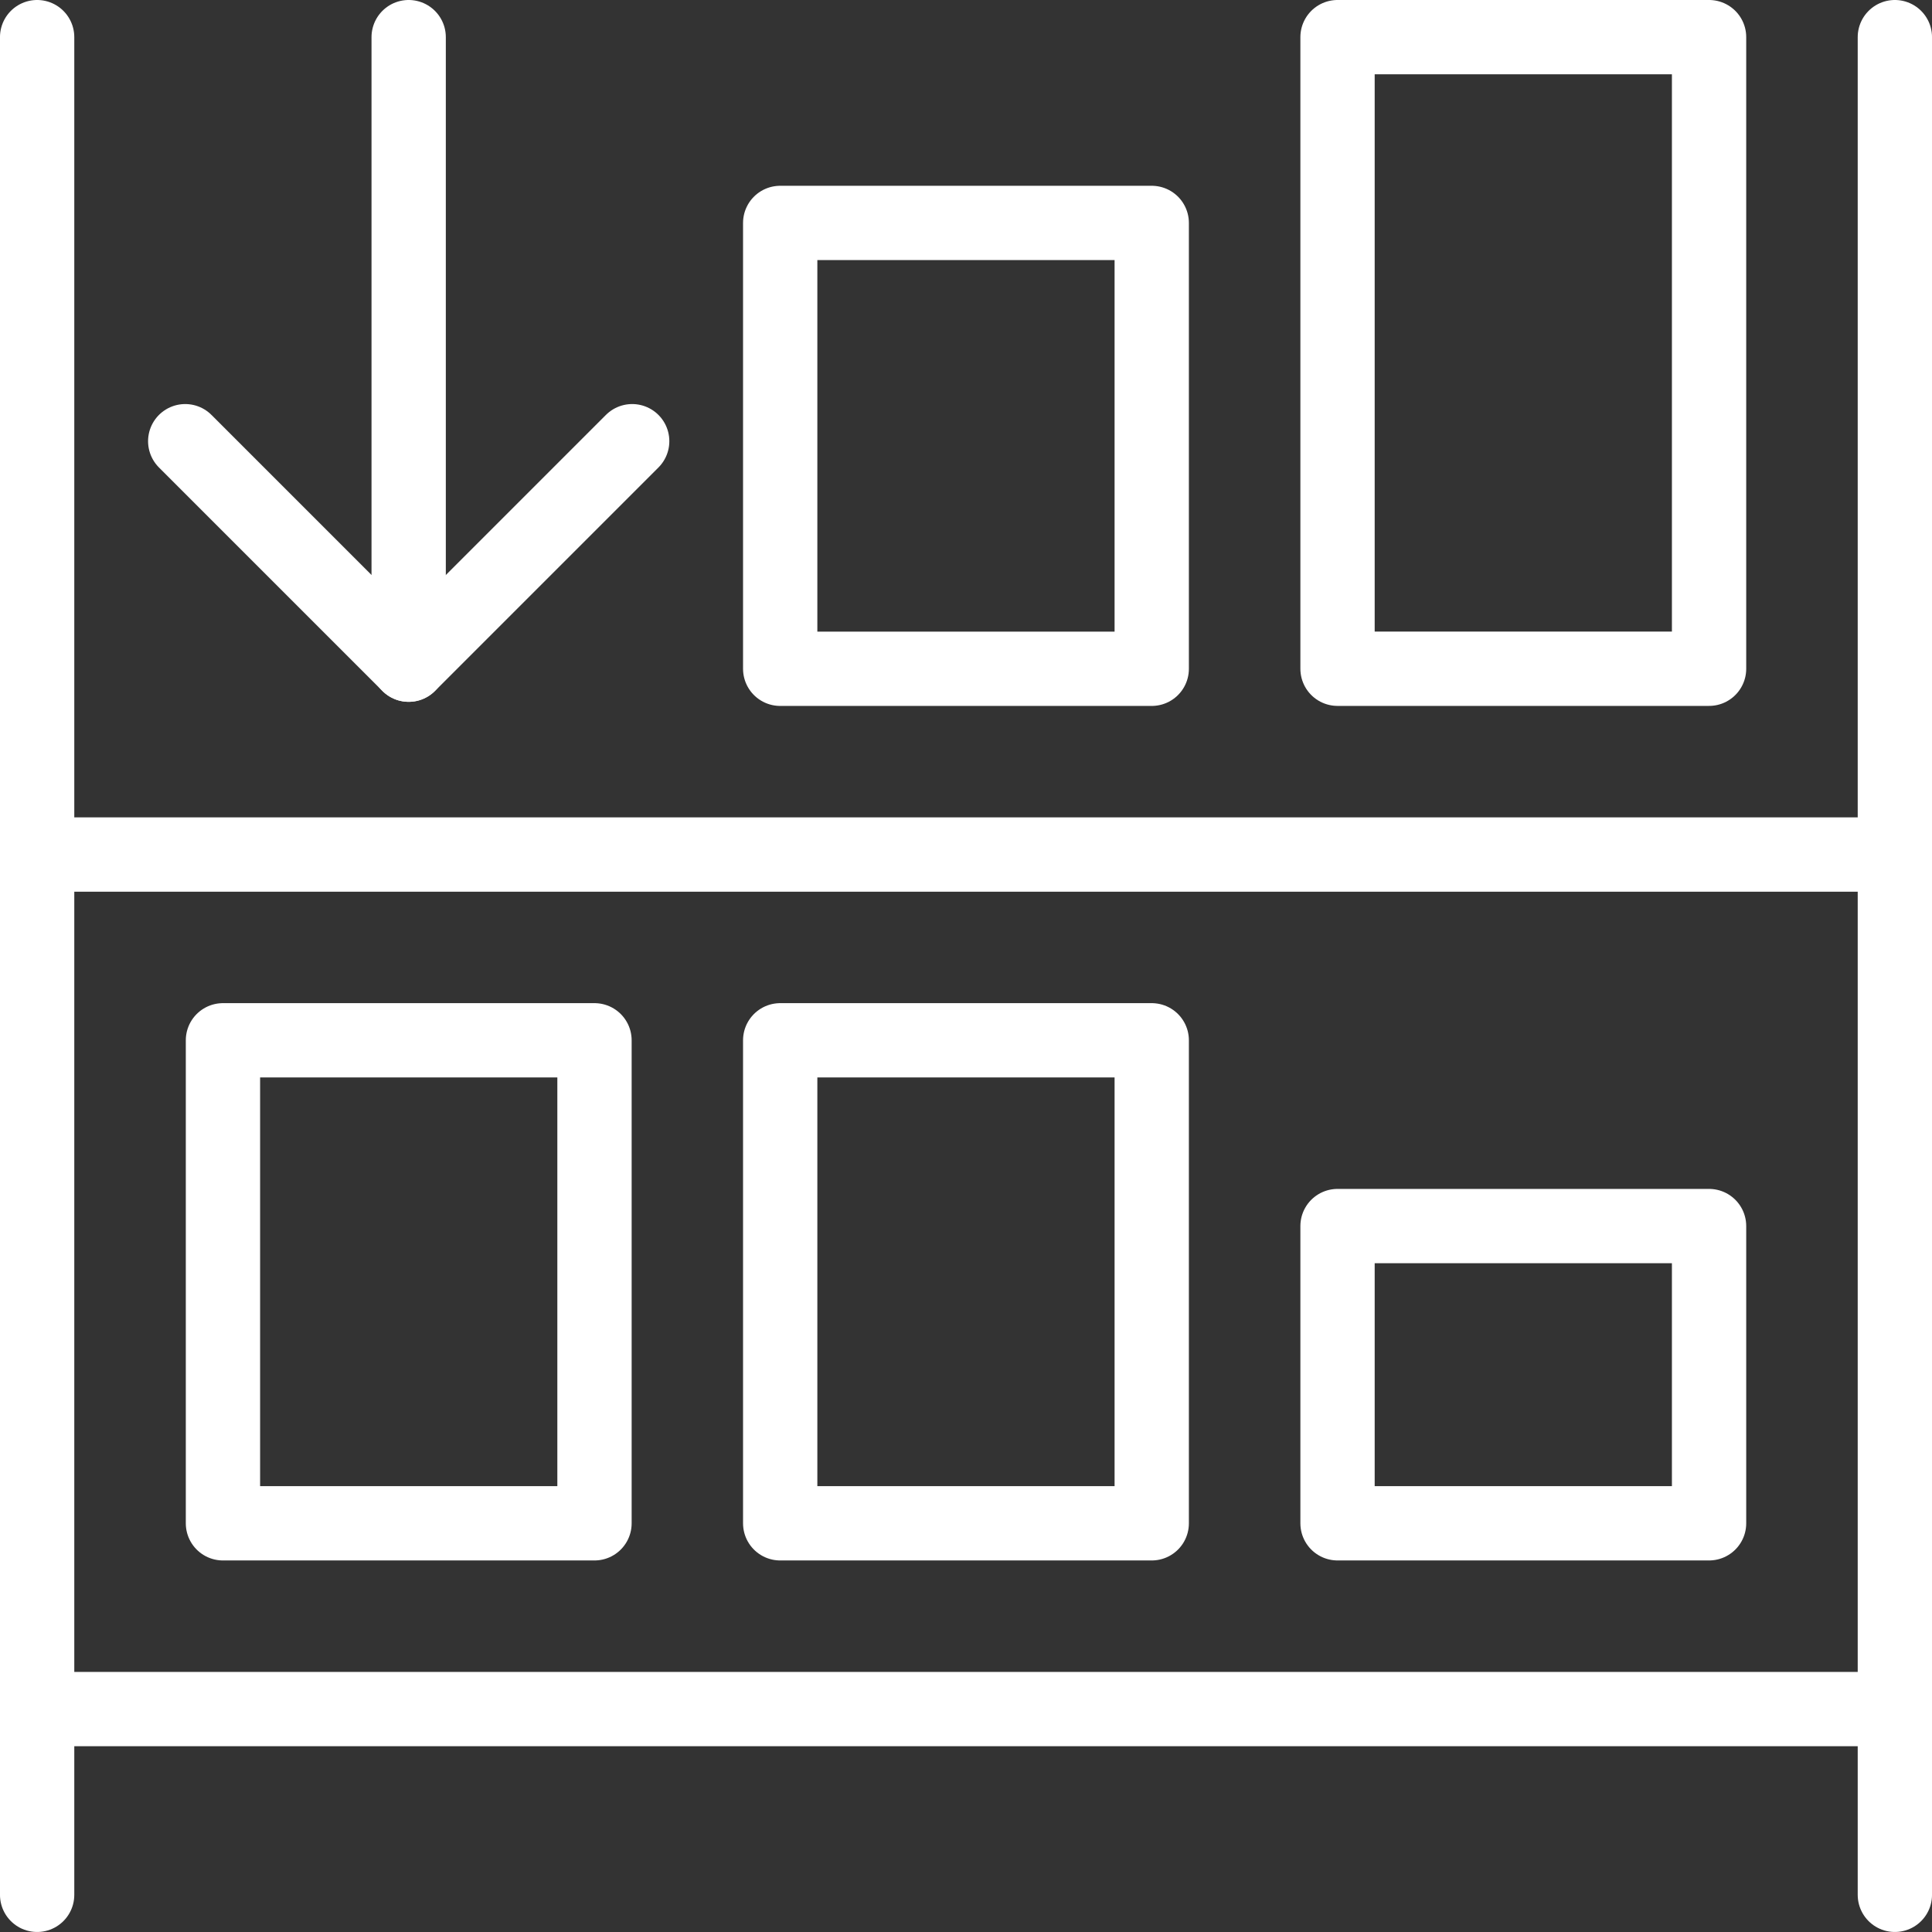
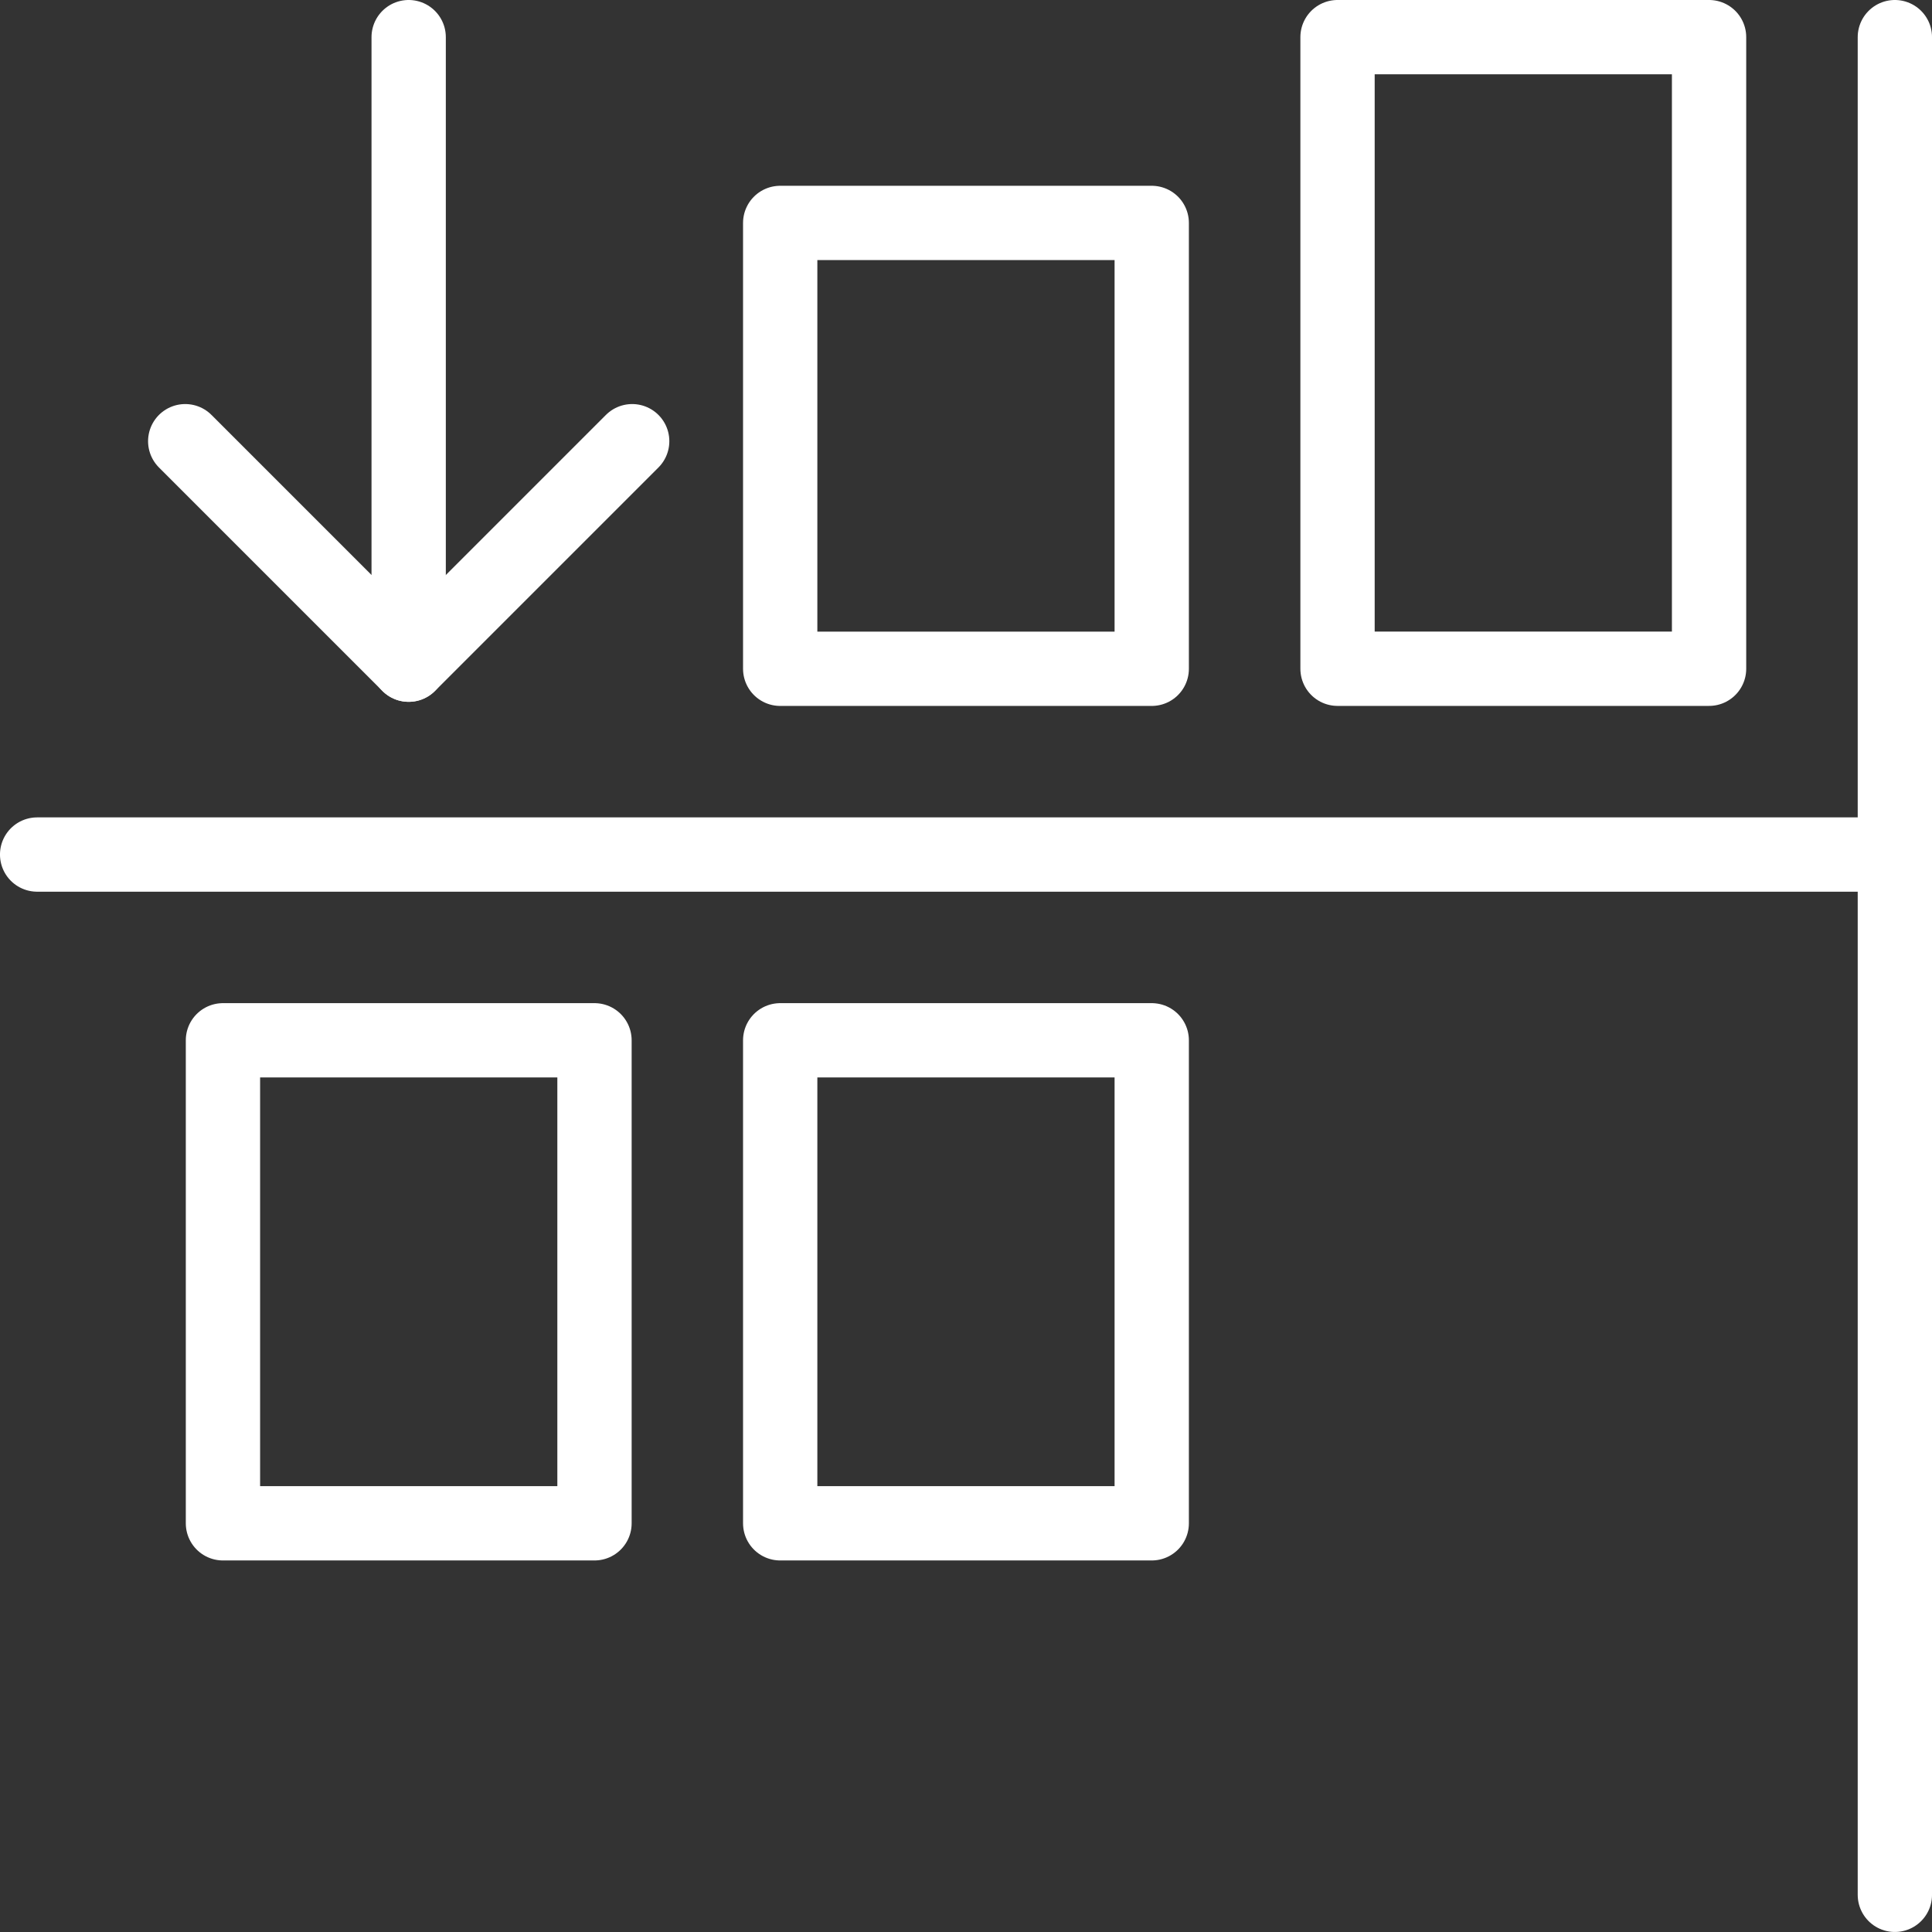
<svg xmlns="http://www.w3.org/2000/svg" width="200" height="200" viewBox="0 0 200 200" fill="none">
  <rect x="0" y="0" width="200" height="200" fill="#333333" stroke="none" />
  <g clip-path="url(#clip0_136_203)">
-     <path d="M3.844 3.845V196.152" stroke="white" stroke-width="7.692" stroke-linecap="round" stroke-linejoin="round" />
    <path d="M196.156 3.845V196.152" stroke="white" stroke-width="7.692" stroke-linecap="round" stroke-linejoin="round" />
-     <path d="M3.846 176.923H196.153" stroke="white" stroke-width="7.692" stroke-linecap="round" stroke-linejoin="round" />
    <path d="M3.844 88.462H196.151" stroke="white" stroke-width="7.692" stroke-linecap="round" stroke-linejoin="round" />
    <path d="M61.542 107.692H23.08V157.692H61.542V107.692Z" stroke="white" stroke-width="7.692" stroke-linecap="round" stroke-linejoin="round" />
    <path d="M119.227 107.692H80.766V157.692H119.227V107.692Z" stroke="white" stroke-width="7.692" stroke-linecap="round" stroke-linejoin="round" />
-     <path d="M176.922 126.922H138.461V157.691H176.922V126.922Z" stroke="white" stroke-width="7.692" stroke-linecap="round" stroke-linejoin="round" />
-     <path d="M119.227 23.078H80.766V69.232H119.227V23.078Z" stroke="white" stroke-width="7.692" stroke-linecap="round" stroke-linejoin="round" />
+     <path d="M119.227 23.078H80.766V69.232H119.227Z" stroke="white" stroke-width="7.692" stroke-linecap="round" stroke-linejoin="round" />
    <path d="M176.922 3.845H138.461V69.229H176.922V3.845Z" stroke="white" stroke-width="7.692" stroke-linecap="round" stroke-linejoin="round" />
    <path d="M42.305 68.806V3.845" stroke="white" stroke-width="7.692" stroke-linecap="round" stroke-linejoin="round" />
    <path d="M19.174 45.673L42.308 68.808L65.443 45.673" stroke="white" stroke-width="7.692" stroke-linecap="round" stroke-linejoin="round" />
  </g>
  <defs>
    <clipPath id="clip0_136_203">
      <rect width="200" height="200" fill="white" />
    </clipPath>
  </defs>
</svg>